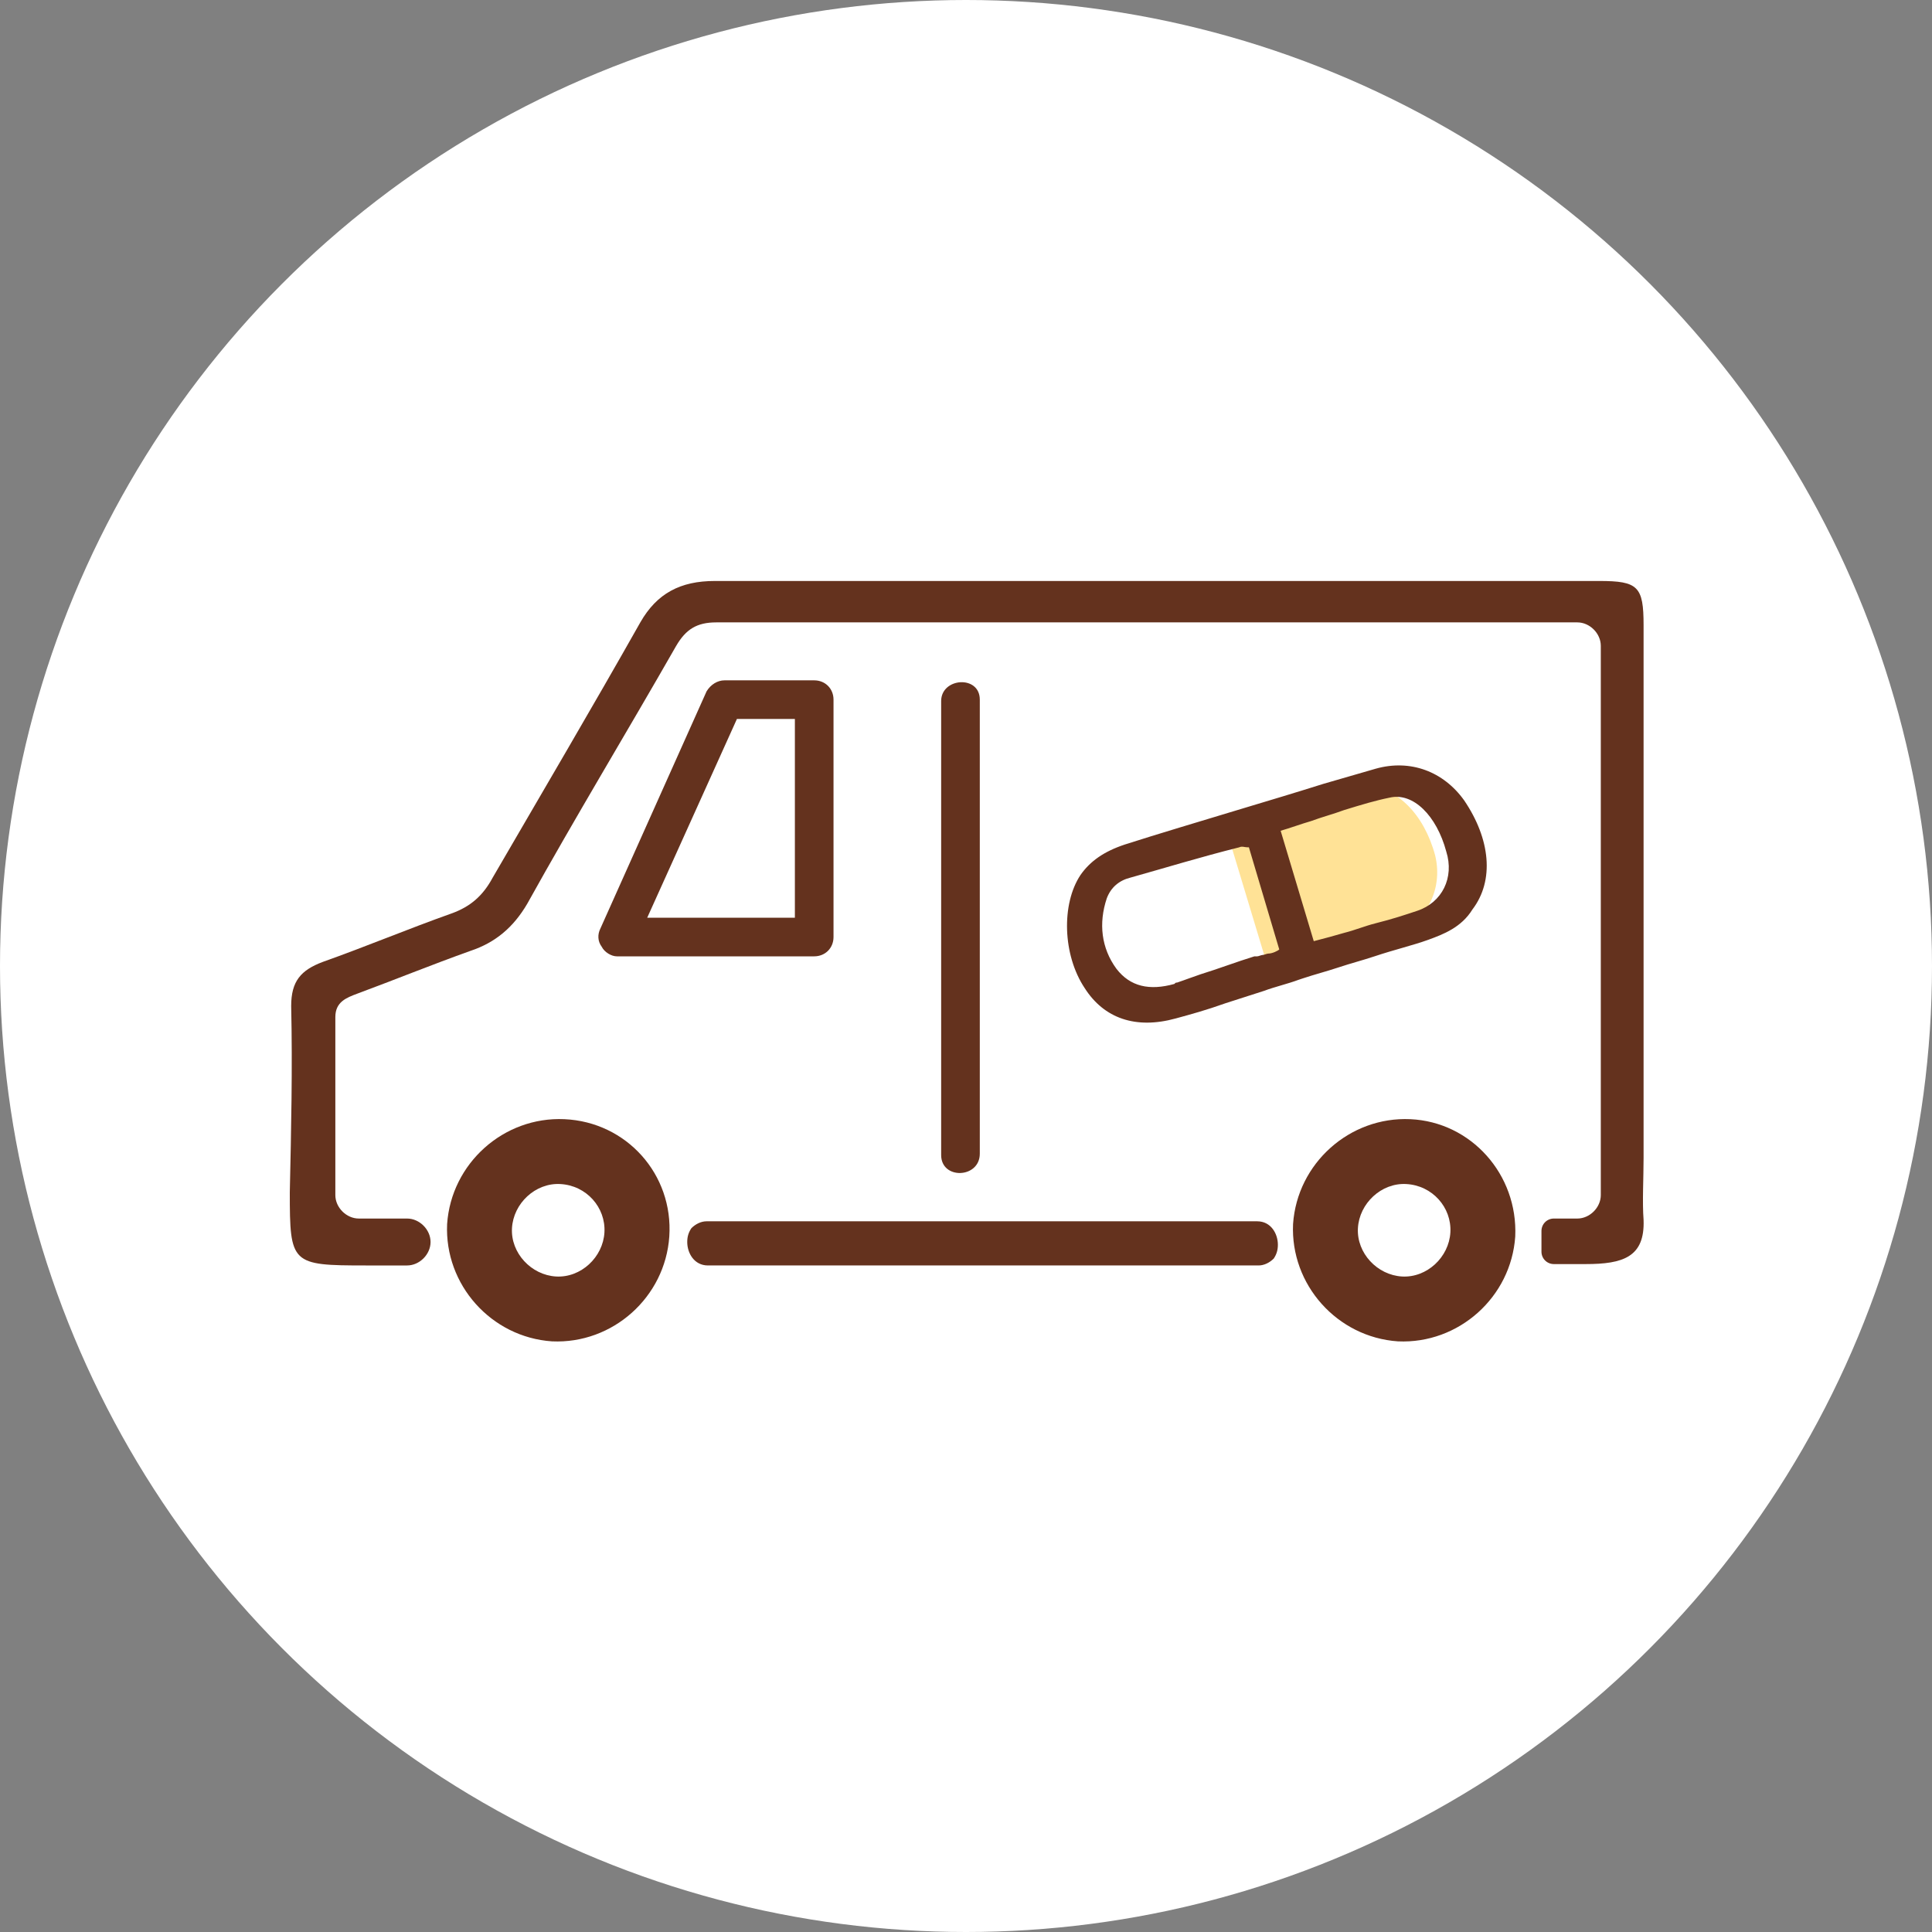
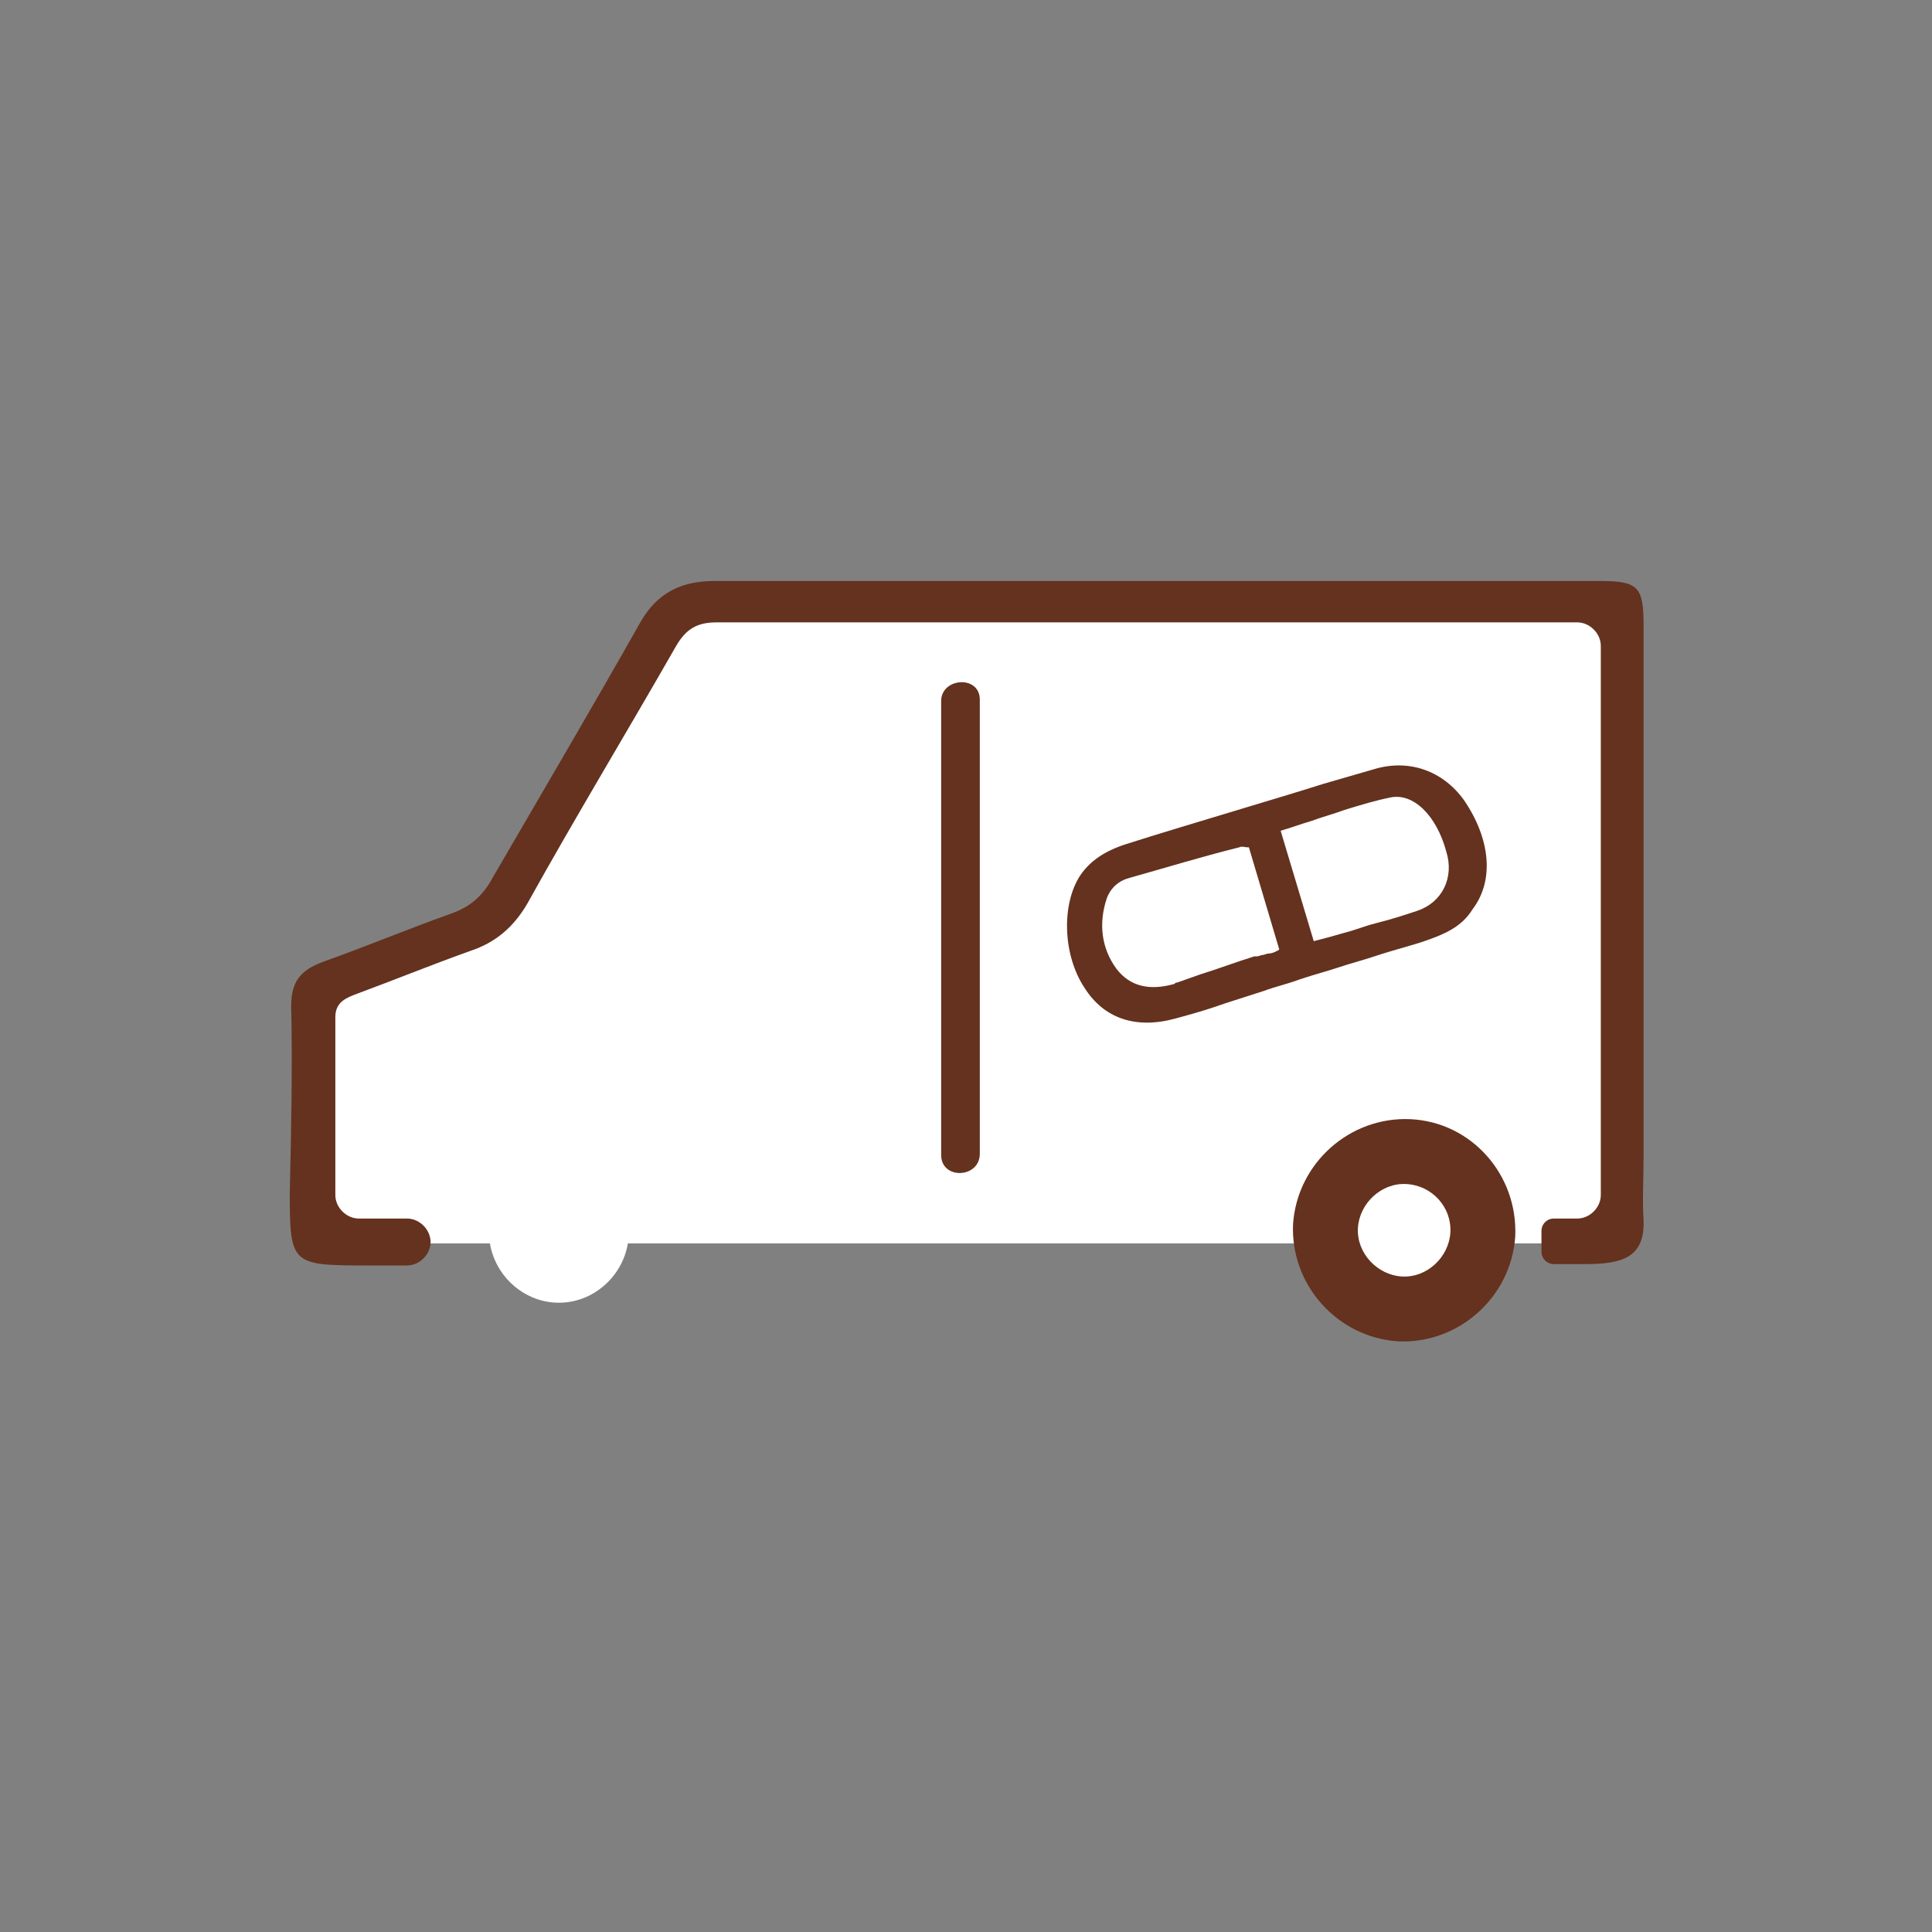
<svg xmlns="http://www.w3.org/2000/svg" version="1.1" id="レイヤー_1" x="0px" y="0px" width="140px" height="140px" viewBox="0 0 140 140" style="enable-background:new 0 0 140 140;" xml:space="preserve">
  <rect x="0" y="0" width="140" height="140" fill="#808080" stroke="none" />
  <style type="text/css">
	.st0{fill:#FFFFFF;}
	.st1{fill:#64321E;}
	.st2{fill:#FFE296;}
</style>
  <g id="icon_00000139262484183600352450000006799477418994438057_">
-     <circle class="st0" cx="70" cy="70" r="70" />
    <g id="くすりの配送_00000170249371852168229990000011138453721140167298_">
      <g>
-         <path class="st0" d="M117.2,44.3H49L35.9,67l-13.3,5.3v17.8h12.9c0.4,2.4,2.5,4.3,5,4.3c2.5,0,4.6-1.9,5-4.3h51.2     c0.4,2.4,2.5,4.3,5,4.3c2.5,0,4.6-1.9,5-4.3h10.4V44.3z" />
+         <path class="st0" d="M117.2,44.3H49L35.9,67l-13.3,5.3v17.8h12.9c0.4,2.4,2.5,4.3,5,4.3c2.5,0,4.6-1.9,5-4.3h51.2     c0.4,2.4,2.5,4.3,5,4.3c2.5,0,4.6-1.9,5-4.3h10.4V44.3" />
        <g>
-           <path class="st1" d="M40.9,81.1c-4.4-0.2-8.2,3.2-8.5,7.6c-0.2,4.4,3.2,8.2,7.6,8.5c4.4,0.2,8.2-3.2,8.5-7.6      C48.8,85.1,45.4,81.3,40.9,81.1z M43.8,89.3c-0.1,1.8-1.7,3.3-3.5,3.2c-1.8-0.1-3.3-1.7-3.2-3.5c0.1-1.8,1.7-3.3,3.5-3.2      C42.5,85.9,43.9,87.5,43.8,89.3z" />
          <path class="st1" d="M102.2,81.1c-4.4-0.2-8.2,3.2-8.5,7.6c-0.2,4.4,3.2,8.2,7.6,8.5c4.4,0.2,8.2-3.2,8.5-7.6      C110,85.1,106.6,81.3,102.2,81.1z M105.1,89.3c-0.1,1.8-1.7,3.3-3.5,3.2c-1.8-0.1-3.3-1.7-3.2-3.5c0.1-1.8,1.7-3.3,3.5-3.2      C103.8,85.9,105.2,87.5,105.1,89.3z" />
          <path class="st1" d="M119.1,83.9c0-12.9,0-25.7,0-38.6c0-2.8-0.4-3.2-3.2-3.2c-21.4,0-42.7,0-64.1,0c-2.5,0-4.2,0.9-5.4,3      c-3.5,6.2-7.1,12.3-10.7,18.5c-0.7,1.3-1.6,2.1-3,2.6c-3.1,1.1-6.2,2.4-9.3,3.5c-1.6,0.6-2.3,1.4-2.3,3.2c0.1,4.5,0,9-0.1,13.5      c0,5.2,0.1,5.3,5.5,5.3h3c0.9,0,1.7-0.8,1.7-1.7c0-0.9-0.8-1.7-1.7-1.7H26c-0.9,0-1.7-0.8-1.7-1.7c0-4.4,0-8.6,0-12.9      c0-1.1,0.8-1.4,1.6-1.7c2.7-1,5.4-2.1,8.2-3.1c1.8-0.6,3.1-1.7,4.1-3.4c3.5-6.3,7.2-12.4,10.8-18.7c0.7-1.2,1.5-1.7,2.9-1.7      c20.7,0,41.5,0,62.2,0c0.1,0,0.1,0,0.2,0c0.9,0,1.7,0.8,1.7,1.7v39.8c0,0.9-0.8,1.7-1.7,1.7h-1.7c-0.5,0-0.9,0.4-0.9,0.9v1.5      c0,0.5,0.4,0.9,0.9,0.9h2.3c2.7,0,4.3-0.5,4.2-3.2C119,87.1,119.1,85.4,119.1,83.9z" />
-           <path class="st1" d="M91.1,88.5H51.2c-0.4,0-0.8,0.2-1.1,0.5c-0.2,0.3-0.3,0.6-0.3,1c0,0.8,0.5,1.7,1.5,1.7h39.9      c0.4,0,0.8-0.2,1.1-0.5c0.2-0.3,0.3-0.6,0.3-1C92.6,89.4,92.1,88.5,91.1,88.5z" />
-           <path class="st1" d="M44.7,69.3H59c0.8,0,1.4-0.6,1.4-1.4V50.7c0-0.8-0.6-1.4-1.4-1.4h-6.5c-0.5,0-1,0.3-1.3,0.8l-7.7,17.2      c-0.2,0.4-0.2,0.9,0.1,1.3C43.8,69,44.3,69.3,44.7,69.3z M53.4,52.1h4.2v14.4H46.9L53.4,52.1z" />
          <path class="st1" d="M71,83.6V50.7c0-1.8-2.8-1.6-2.8,0.1v32.9C68.2,85.5,71,85.4,71,83.6z" />
        </g>
      </g>
      <g id="カプセル_00000165914339290247424280000008296834570466526111_">
-         <path class="st2" d="M104,62c-0.8-3-2.8-5-5-5c-0.3,0-0.6,0-0.8,0.1c-1,0.2-2,0.5-3.4,0.9c-0.8,0.2-1.6,0.5-2.5,0.8     c-0.7,0.2-1.5,0.5-2.2,0.7l-1.3,0.4L92,70.5l1.3-0.4c0.7-0.2,1.4-0.4,2-0.6l0.7-0.2c0.6-0.2,1.2-0.3,1.8-0.5c1.1-0.3,2-0.6,3-1     C103.3,67,104.6,64.5,104,62z" />
        <path class="st1" d="M106.1,58c-1.5-2.1-3.9-3-6.4-2.3l-3.8,1.1C94,57.4,92,58,90,58.6c-3.3,1-6,1.8-8.5,2.6     c-1.5,0.5-2.5,1.2-3.2,2.2c-1.4,2.1-1.3,5.8,0.3,8.2c1.4,2.2,3.7,3,6.6,2.2c1.1-0.3,2.2-0.6,3.6-1.1c0.9-0.3,1.9-0.6,2.8-0.9     c0.8-0.3,1.7-0.5,2.5-0.8v0l0.3-0.1c0.9-0.3,1.7-0.5,2.6-0.8c0.9-0.3,1.7-0.5,2.6-0.8c1.5-0.5,2.8-0.8,3.9-1.2     c1.1-0.4,2.4-0.9,3.2-2.2C108.3,63.8,108,60.8,106.1,58z M91.9,69.1c-0.1,0-0.3,0.1-0.4,0.1c-0.1,0-0.3,0.1-0.4,0.1     c-0.1,0-0.1,0-0.2,0c-1.3,0.4-2.6,0.9-3.9,1.3c-0.6,0.2-1.1,0.4-1.7,0.6c-0.1,0-0.1,0-0.2,0.1c-1.8,0.5-3.2,0.2-4.2-1.1     c-1.1-1.5-1.3-3.3-0.7-5.1c0.3-0.8,0.9-1.3,1.7-1.5l0,0c2.5-0.7,5.1-1.5,7.9-2.2c0.2-0.1,0.4,0,0.6,0c0,0,0.1,0,0.1,0l2.2,7.4     C92.6,68.9,92.2,69.1,91.9,69.1z M102.7,66c-0.9,0.3-1.8,0.6-3,0.9c-0.8,0.2-1.5,0.5-2.3,0.7c-0.7,0.2-1.4,0.4-2.2,0.6l-2.4-8     c0.7-0.2,1.5-0.5,2.2-0.7c0.8-0.3,1.6-0.5,2.4-0.8c1.3-0.4,2.3-0.7,3.3-0.9c1.7-0.4,3.4,1.3,4.1,3.9     C105.4,63.6,104.5,65.4,102.7,66z" />
      </g>
    </g>
  </g>
</svg>